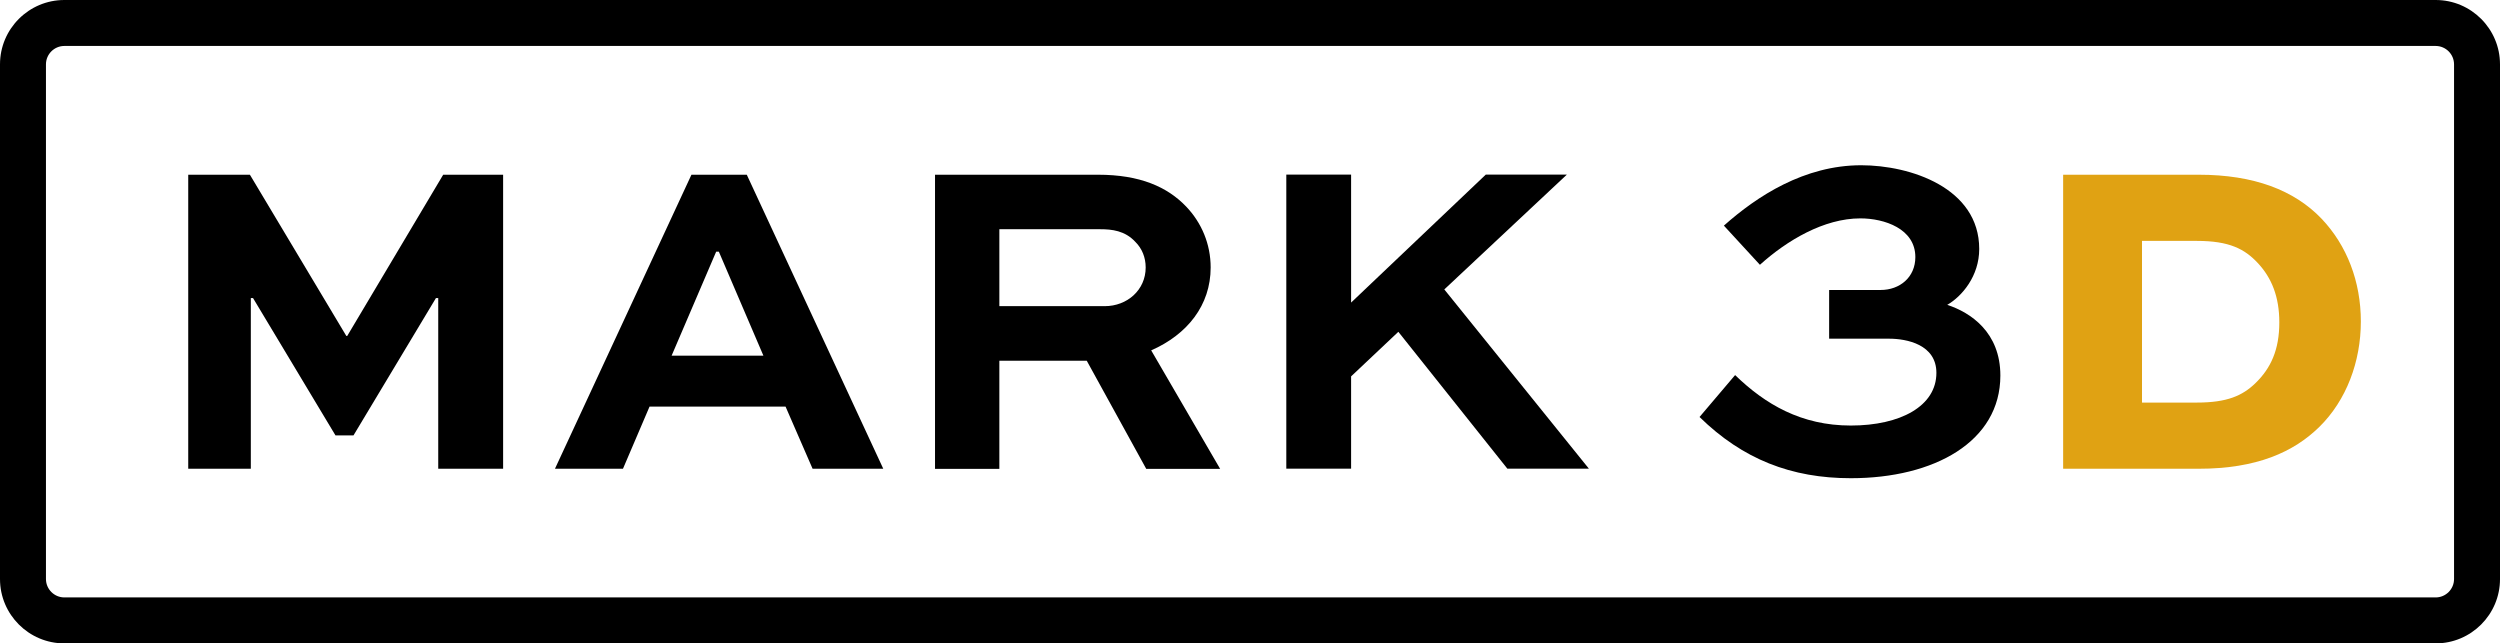
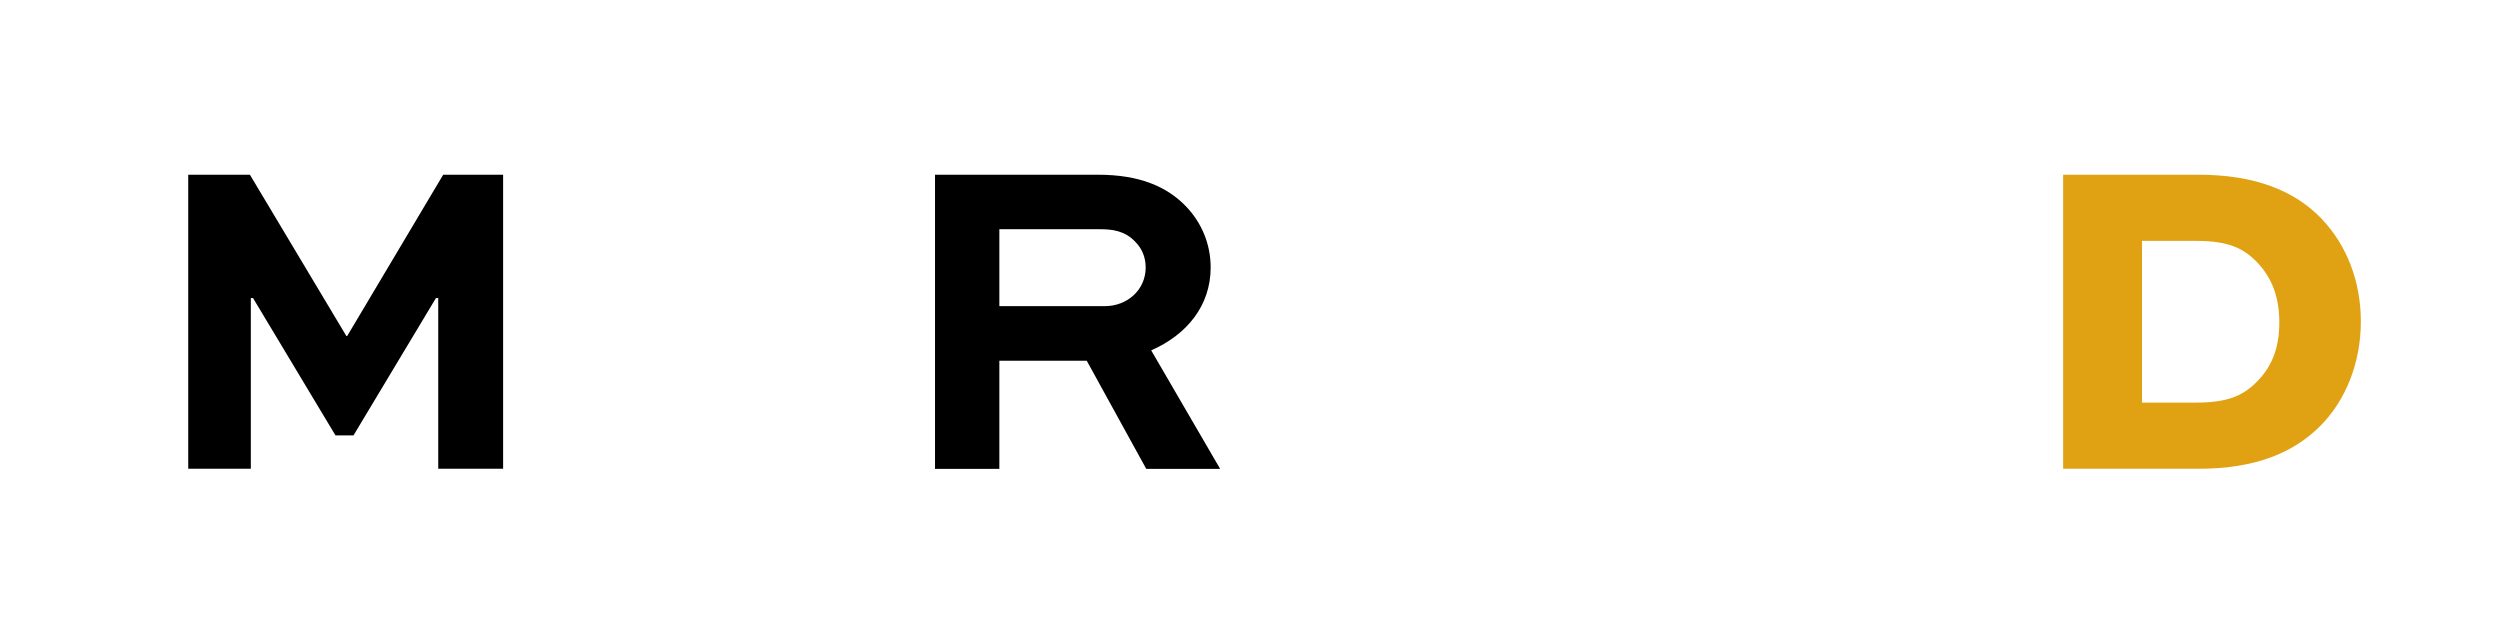
<svg xmlns="http://www.w3.org/2000/svg" id="b" viewBox="0 0 272 70">
  <g id="c">
-     <path d="M265,5c1.1,0,2,.9,2,2v56c0,1.1-.9,2-2,2H7c-1.1,0-2-.9-2-2V7c0-1.1.9-2,2-2h258M265,0H7C3.14,0,0,3.14,0,7v56c0,3.86,3.14,7,7,7h258c3.86,0,7-3.14,7-7V7c0-3.86-3.14-7-7-7h0Z" />
    <path d="M47.68,51v-18.57h-.25l-8.97,14.94h-1.96l-8.97-14.94h-.24v18.57h-6.81v-31.99h6.71l10.49,17.54h.1l10.44-17.54h6.52v31.99h-7.06Z" />
-     <path d="M75.22,19.01h6.03l14.85,31.99h-7.69l-2.94-6.76h-14.8l-2.89,6.76h-7.4l14.85-31.99ZM73.06,38.7h10l-4.85-11.32h-.29l-4.85,11.32Z" />
    <path d="M101.73,51v-31.99h17.74c4.56,0,7.54,1.32,9.6,3.48,1.67,1.76,2.65,4.07,2.65,6.61,0,4.12-2.55,7.3-6.47,9.02l7.5,12.89h-8.04l-6.47-11.76h-9.51v11.76h-7.01ZM108.73,24.93v8.38h11.46c2.45,0,4.46-1.76,4.46-4.21,0-1.08-.39-2.06-1.13-2.79-1.13-1.22-2.55-1.37-3.82-1.37h-10.98Z" />
-     <path d="M147,32.92l14.65-13.92h8.82l-13.33,12.49,15.73,19.5h-8.87l-11.86-14.89-5.14,4.85v10.04h-7.05v-31.99h7.05v13.92Z" />
-     <path d="M199.04,31.55h5.58c2.06,0,3.77-1.37,3.77-3.58,0-3.09-3.38-4.21-5.98-4.21-3.97,0-7.99,2.4-10.93,5.05l-3.92-4.26c3.63-3.23,8.77-6.57,14.94-6.57,5.34,0,12.84,2.45,12.84,9.11,0,2.94-1.86,5.14-3.48,6.08,2.55.83,5.78,2.99,5.78,7.69,0,7.2-7.2,11.17-16.27,11.17-6.47,0-11.76-2.06-16.46-6.66l3.87-4.56c3.28,3.18,7.2,5.49,12.59,5.49s9.31-2.11,9.31-5.73c0-3.09-3.23-3.72-5.15-3.72h-6.52v-5.29Z" />
    <path d="M224.47,51v-31.99h14.75c5.98,0,10.39,1.67,13.38,4.8,2.74,2.89,4.26,6.81,4.26,11.17s-1.57,8.57-4.51,11.46c-2.79,2.74-6.81,4.56-13.13,4.56h-14.75ZM239.02,43.8c3.28,0,4.95-.74,6.37-2.11,1.67-1.62,2.6-3.62,2.6-6.61,0-2.79-.83-4.85-2.35-6.47-1.42-1.52-3.09-2.4-6.61-2.4h-5.98v17.59h5.98Z" style="fill:#e0a213;" />
  </g>
</svg>